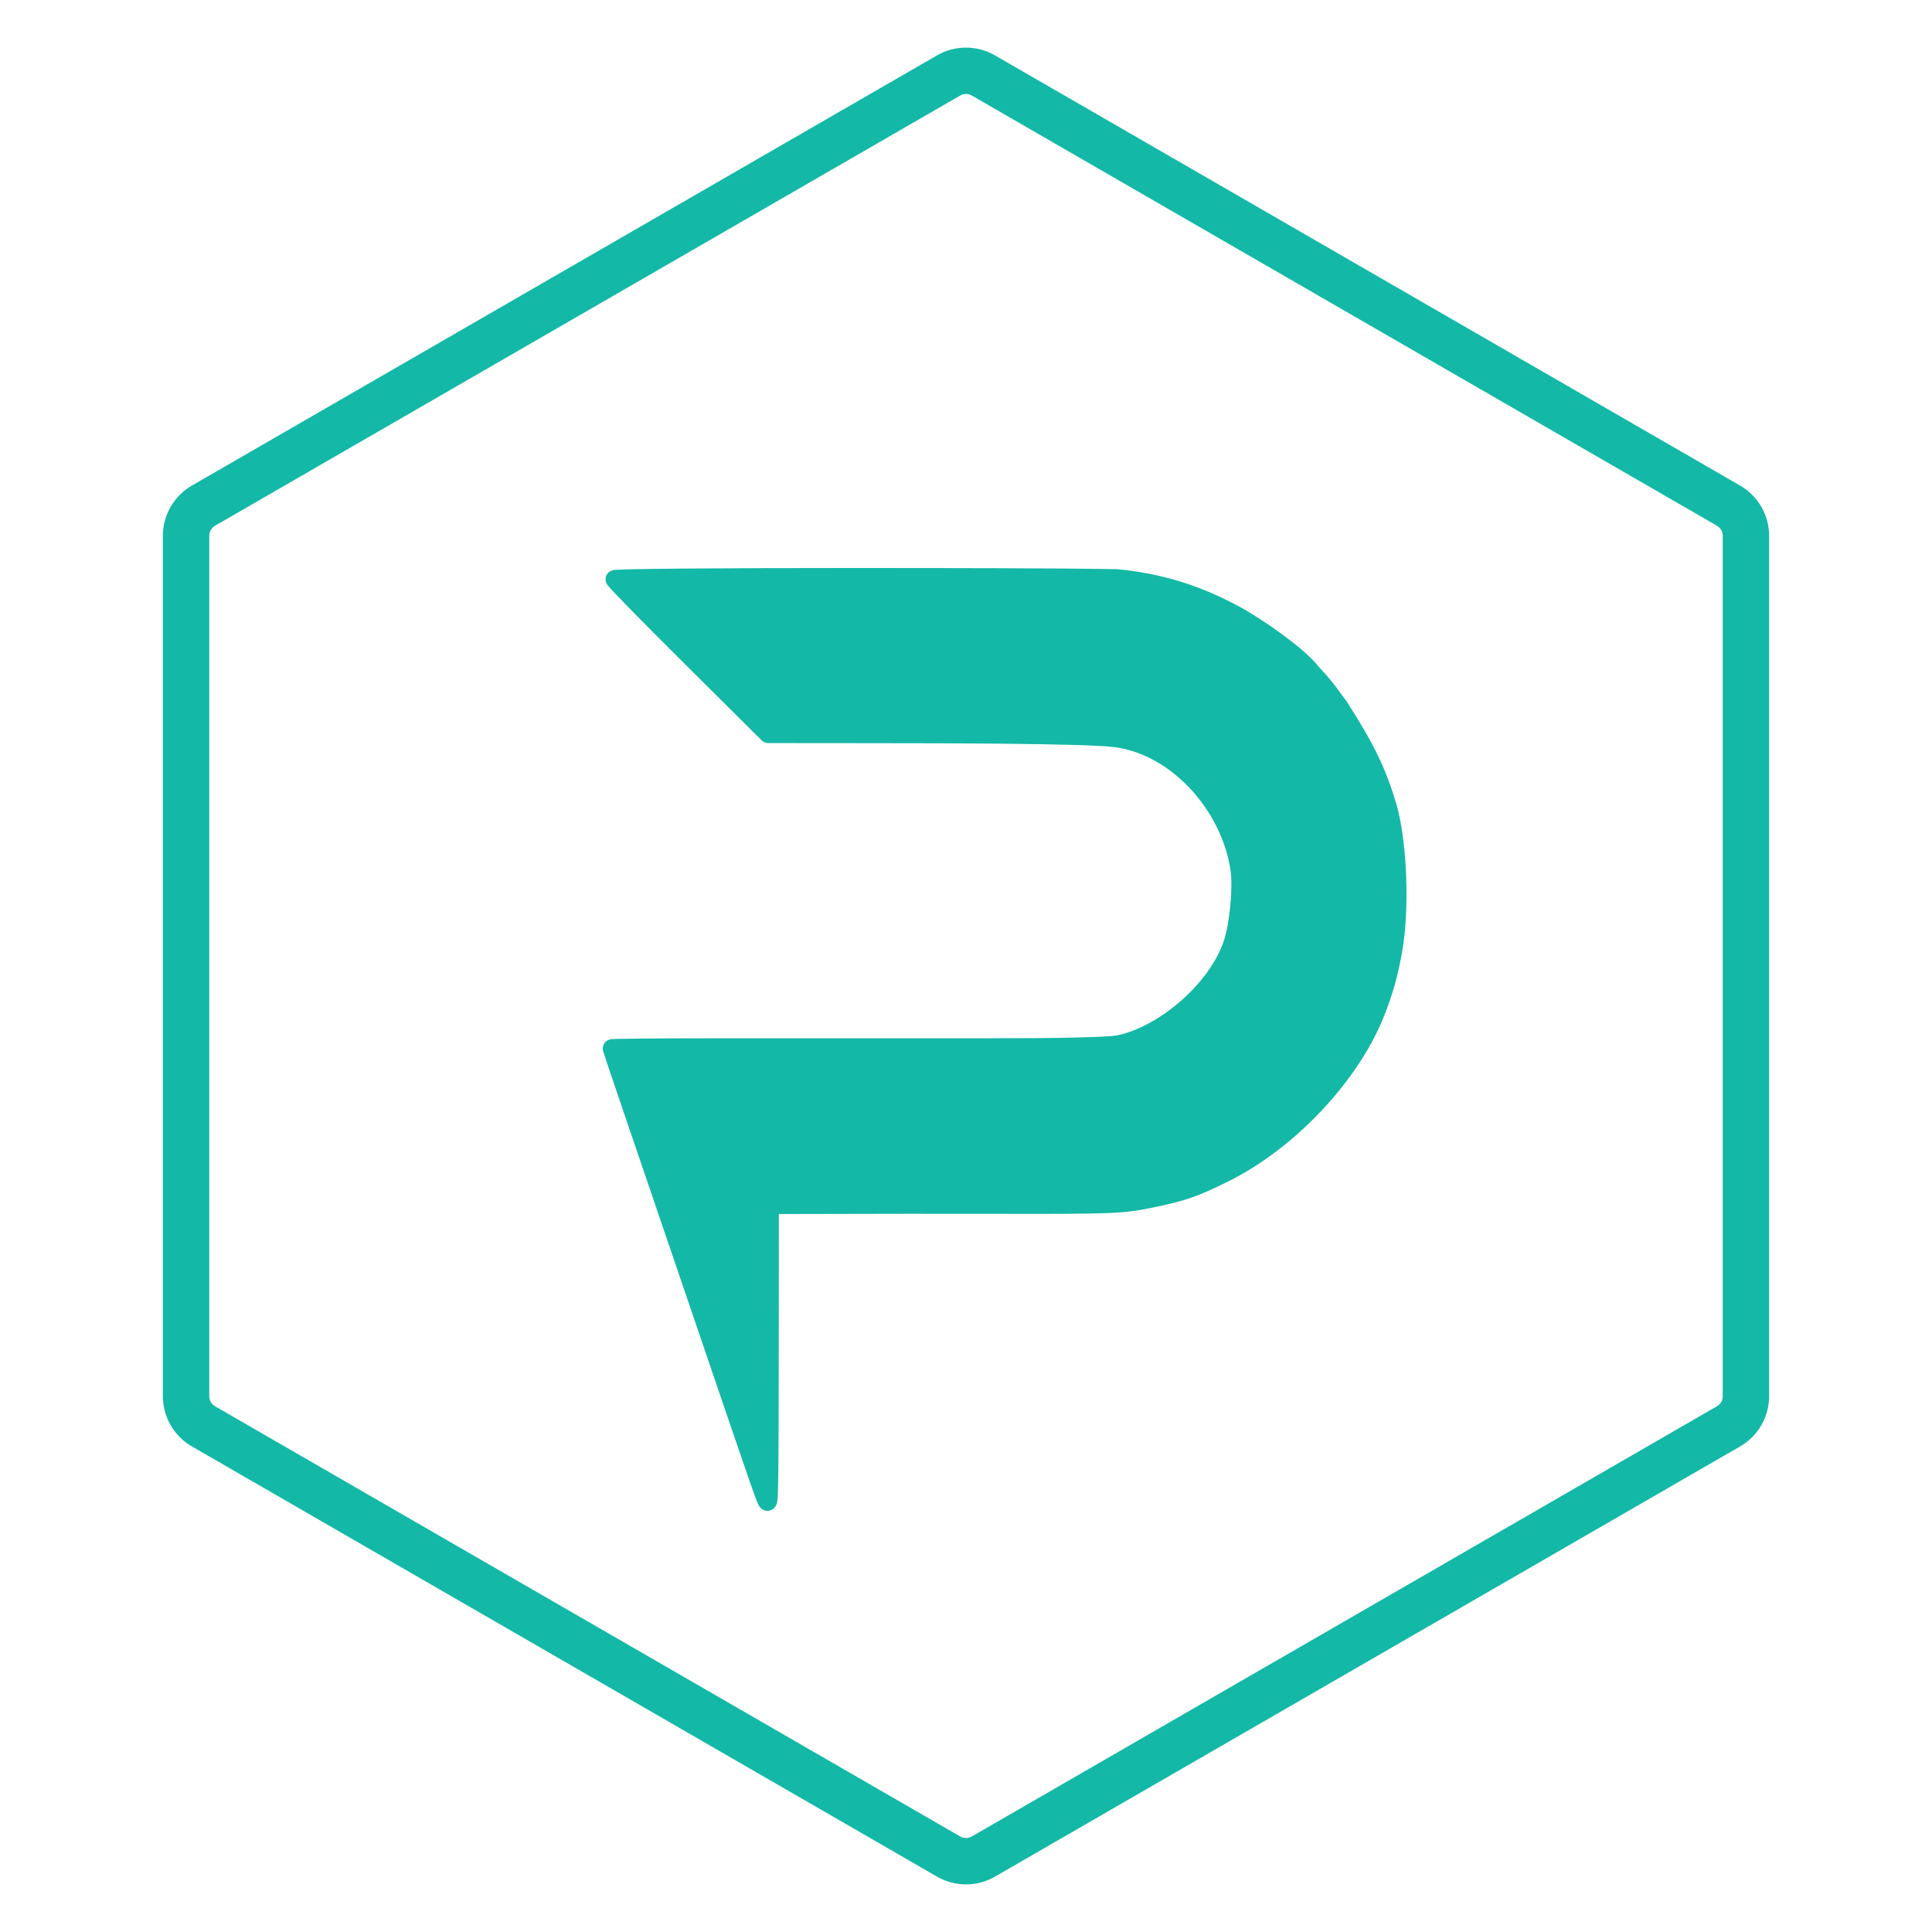
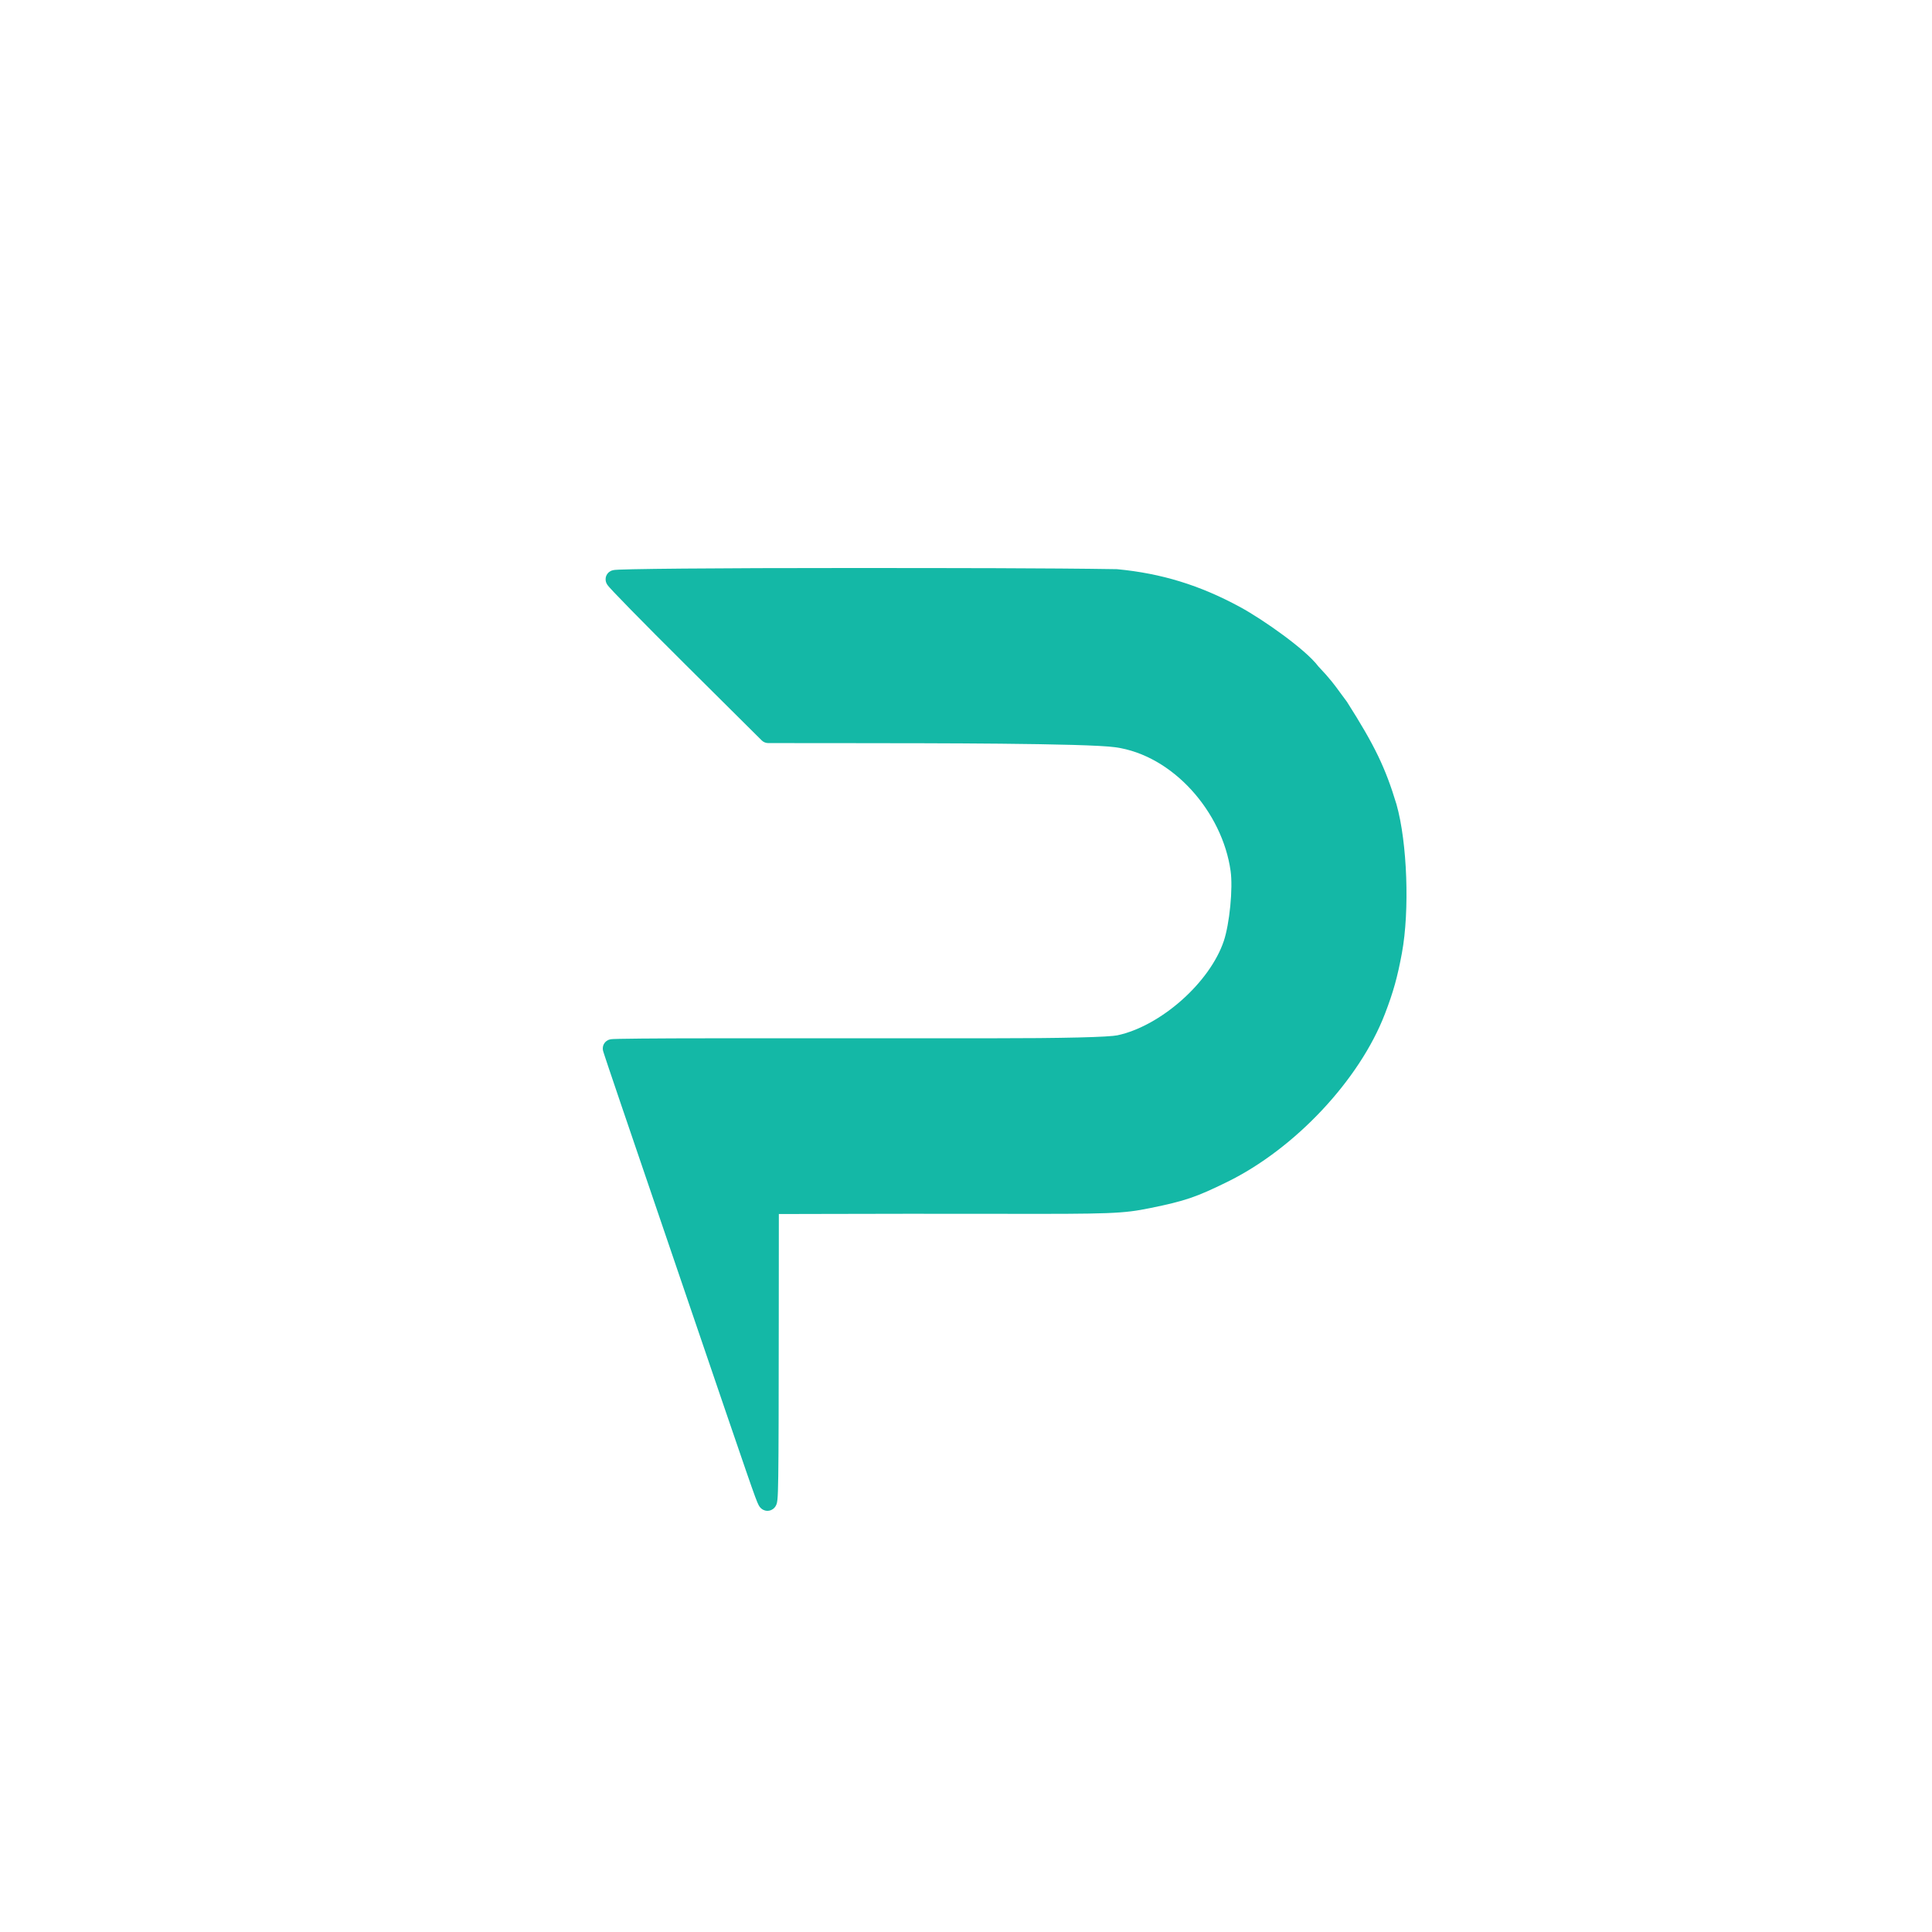
<svg xmlns="http://www.w3.org/2000/svg" version="1.1" width="500" height="500">
  <svg width="500" height="500" viewBox="0 0 500 500" fill="none">
    <path d="M318.394 234.518C318.05 238.021 317.436 241.376 316.728 243.498C314.967 248.772 310.938 254.308 305.802 258.861C300.668 263.412 294.655 266.78 289.139 267.946C288.716 268.035 287.676 268.146 285.876 268.249C284.136 268.348 281.825 268.433 278.964 268.501C273.243 268.638 265.379 268.71 255.584 268.71H184.246C177.131 268.71 170.659 268.737 165.964 268.78C163.618 268.801 161.707 268.827 160.38 268.855C159.719 268.869 159.187 268.885 158.813 268.901C158.632 268.909 158.456 268.919 158.313 268.932C158.252 268.937 158.133 268.948 158.004 268.971C157.957 268.98 157.792 269.009 157.596 269.079C157.513 269.109 157.271 269.198 157.005 269.388C156.822 269.518 156 270.142 156 271.338C156 271.509 156.019 271.643 156.025 271.687C156.034 271.748 156.044 271.797 156.05 271.827C156.057 271.863 156.064 271.894 156.07 271.92C156.074 271.936 156.078 271.95 156.08 271.96C156.094 272.015 156.109 272.067 156.12 272.104C156.143 272.183 156.173 272.28 156.206 272.384C156.273 272.596 156.368 272.892 156.488 273.257C156.728 273.989 157.073 275.028 157.497 276.293C158.346 278.826 159.516 282.285 160.803 286.059C163.374 293.6 171.087 316.235 177.944 336.36C186.211 360.625 190.614 373.539 193.033 380.539C195.408 387.412 195.919 388.747 196.365 389.578L196.37 389.588C196.417 389.679 196.673 390.167 197.179 390.532C197.51 390.771 198.179 391.119 199.053 390.96C199.897 390.806 200.386 390.277 200.596 389.99C200.95 389.51 201.059 388.99 201.09 388.84L201.093 388.828C201.144 388.585 201.178 388.321 201.204 388.063C201.306 387.052 201.369 385.182 201.415 381.989C201.507 375.533 201.528 363.257 201.545 340.544L201.565 314.192L213.054 314.166C228.816 314.129 240.296 314.102 259.006 314.138C287.403 314.193 290.593 314.096 297.67 312.648C302.113 311.739 305.097 311.042 307.99 310.061C310.884 309.079 313.621 307.834 317.588 305.89C335.098 297.306 351.838 279.518 358.422 262.377C360.592 256.726 361.659 252.885 362.809 246.681C363.837 241.14 364.172 233.96 363.92 227.004C363.669 220.057 362.825 213.136 361.402 208.135C358.54 198.706 355.845 193.041 348.591 181.629C347.952 180.793 347.419 180.057 346.906 179.351C345.463 177.361 344.188 175.604 341.207 172.482C339.463 170.163 335.81 167.119 332.094 164.373C328.222 161.512 323.939 158.728 320.85 157.054C310.504 151.448 300.601 148.401 289.151 147.309C289.088 147.303 289.025 147.3 288.962 147.299C271.231 147.017 245.631 147.009 223.515 147.002L219.696 147C203.033 146.995 187.881 147.051 176.892 147.147C171.4 147.195 166.94 147.253 163.849 147.318C162.306 147.351 161.089 147.385 160.251 147.422C159.838 147.44 159.485 147.46 159.223 147.483C159.103 147.494 158.94 147.51 158.781 147.539C158.719 147.55 158.543 147.581 158.339 147.654C158.252 147.685 158.007 147.775 157.739 147.965C157.556 148.095 156.728 148.721 156.728 149.922C156.728 150.484 156.932 150.9 156.968 150.973L156.971 150.98C157.038 151.119 157.105 151.226 157.142 151.282C157.218 151.399 157.296 151.5 157.347 151.565C157.457 151.704 157.593 151.862 157.735 152.022C158.026 152.351 158.438 152.796 158.947 153.335C159.97 154.418 161.439 155.937 163.241 157.778C166.848 161.462 171.818 166.463 177.281 171.891L197.127 191.613C197.575 192.058 198.179 192.307 198.81 192.308L220.933 192.326C231.835 192.334 246.134 192.344 258.909 192.466C272.955 192.6 284.894 192.869 288.618 193.384C303.569 195.45 316.35 210.171 318.481 225.417C318.789 227.617 318.739 231.011 318.394 234.518Z" fill="#14B8A6" />
-     <path fill-rule="evenodd" clip-rule="evenodd" d="M242.5 14.33C247.141 11.651 252.859 11.651 257.5 14.33L450.346 125.67C454.987 128.349 457.846 133.301 457.846 138.66V361.34C457.846 366.699 454.987 371.651 450.346 374.33L257.5 485.67C252.859 488.349 247.141 488.349 242.5 485.67L49.654 374.33C45.013 371.651 42.154 366.699 42.154 361.34V138.66C42.154 133.301 45.013 128.349 49.654 125.67L242.5 14.33ZM251.5 24.722L444.346 136.062C445.274 136.598 445.846 137.588 445.846 138.66V361.34C445.846 362.412 445.274 363.402 444.346 363.938L251.5 475.278C250.572 475.813 249.428 475.813 248.5 475.278L55.654 363.938C54.726 363.402 54.154 362.412 54.154 361.34V138.66C54.154 137.588 54.726 136.598 55.654 136.062L248.5 24.722C249.428 24.186 250.572 24.186 251.5 24.722Z" fill="#14B8A6" />
  </svg>
  <style>@media (prefers-color-scheme: light) { :root { filter: none; } }
</style>
</svg>